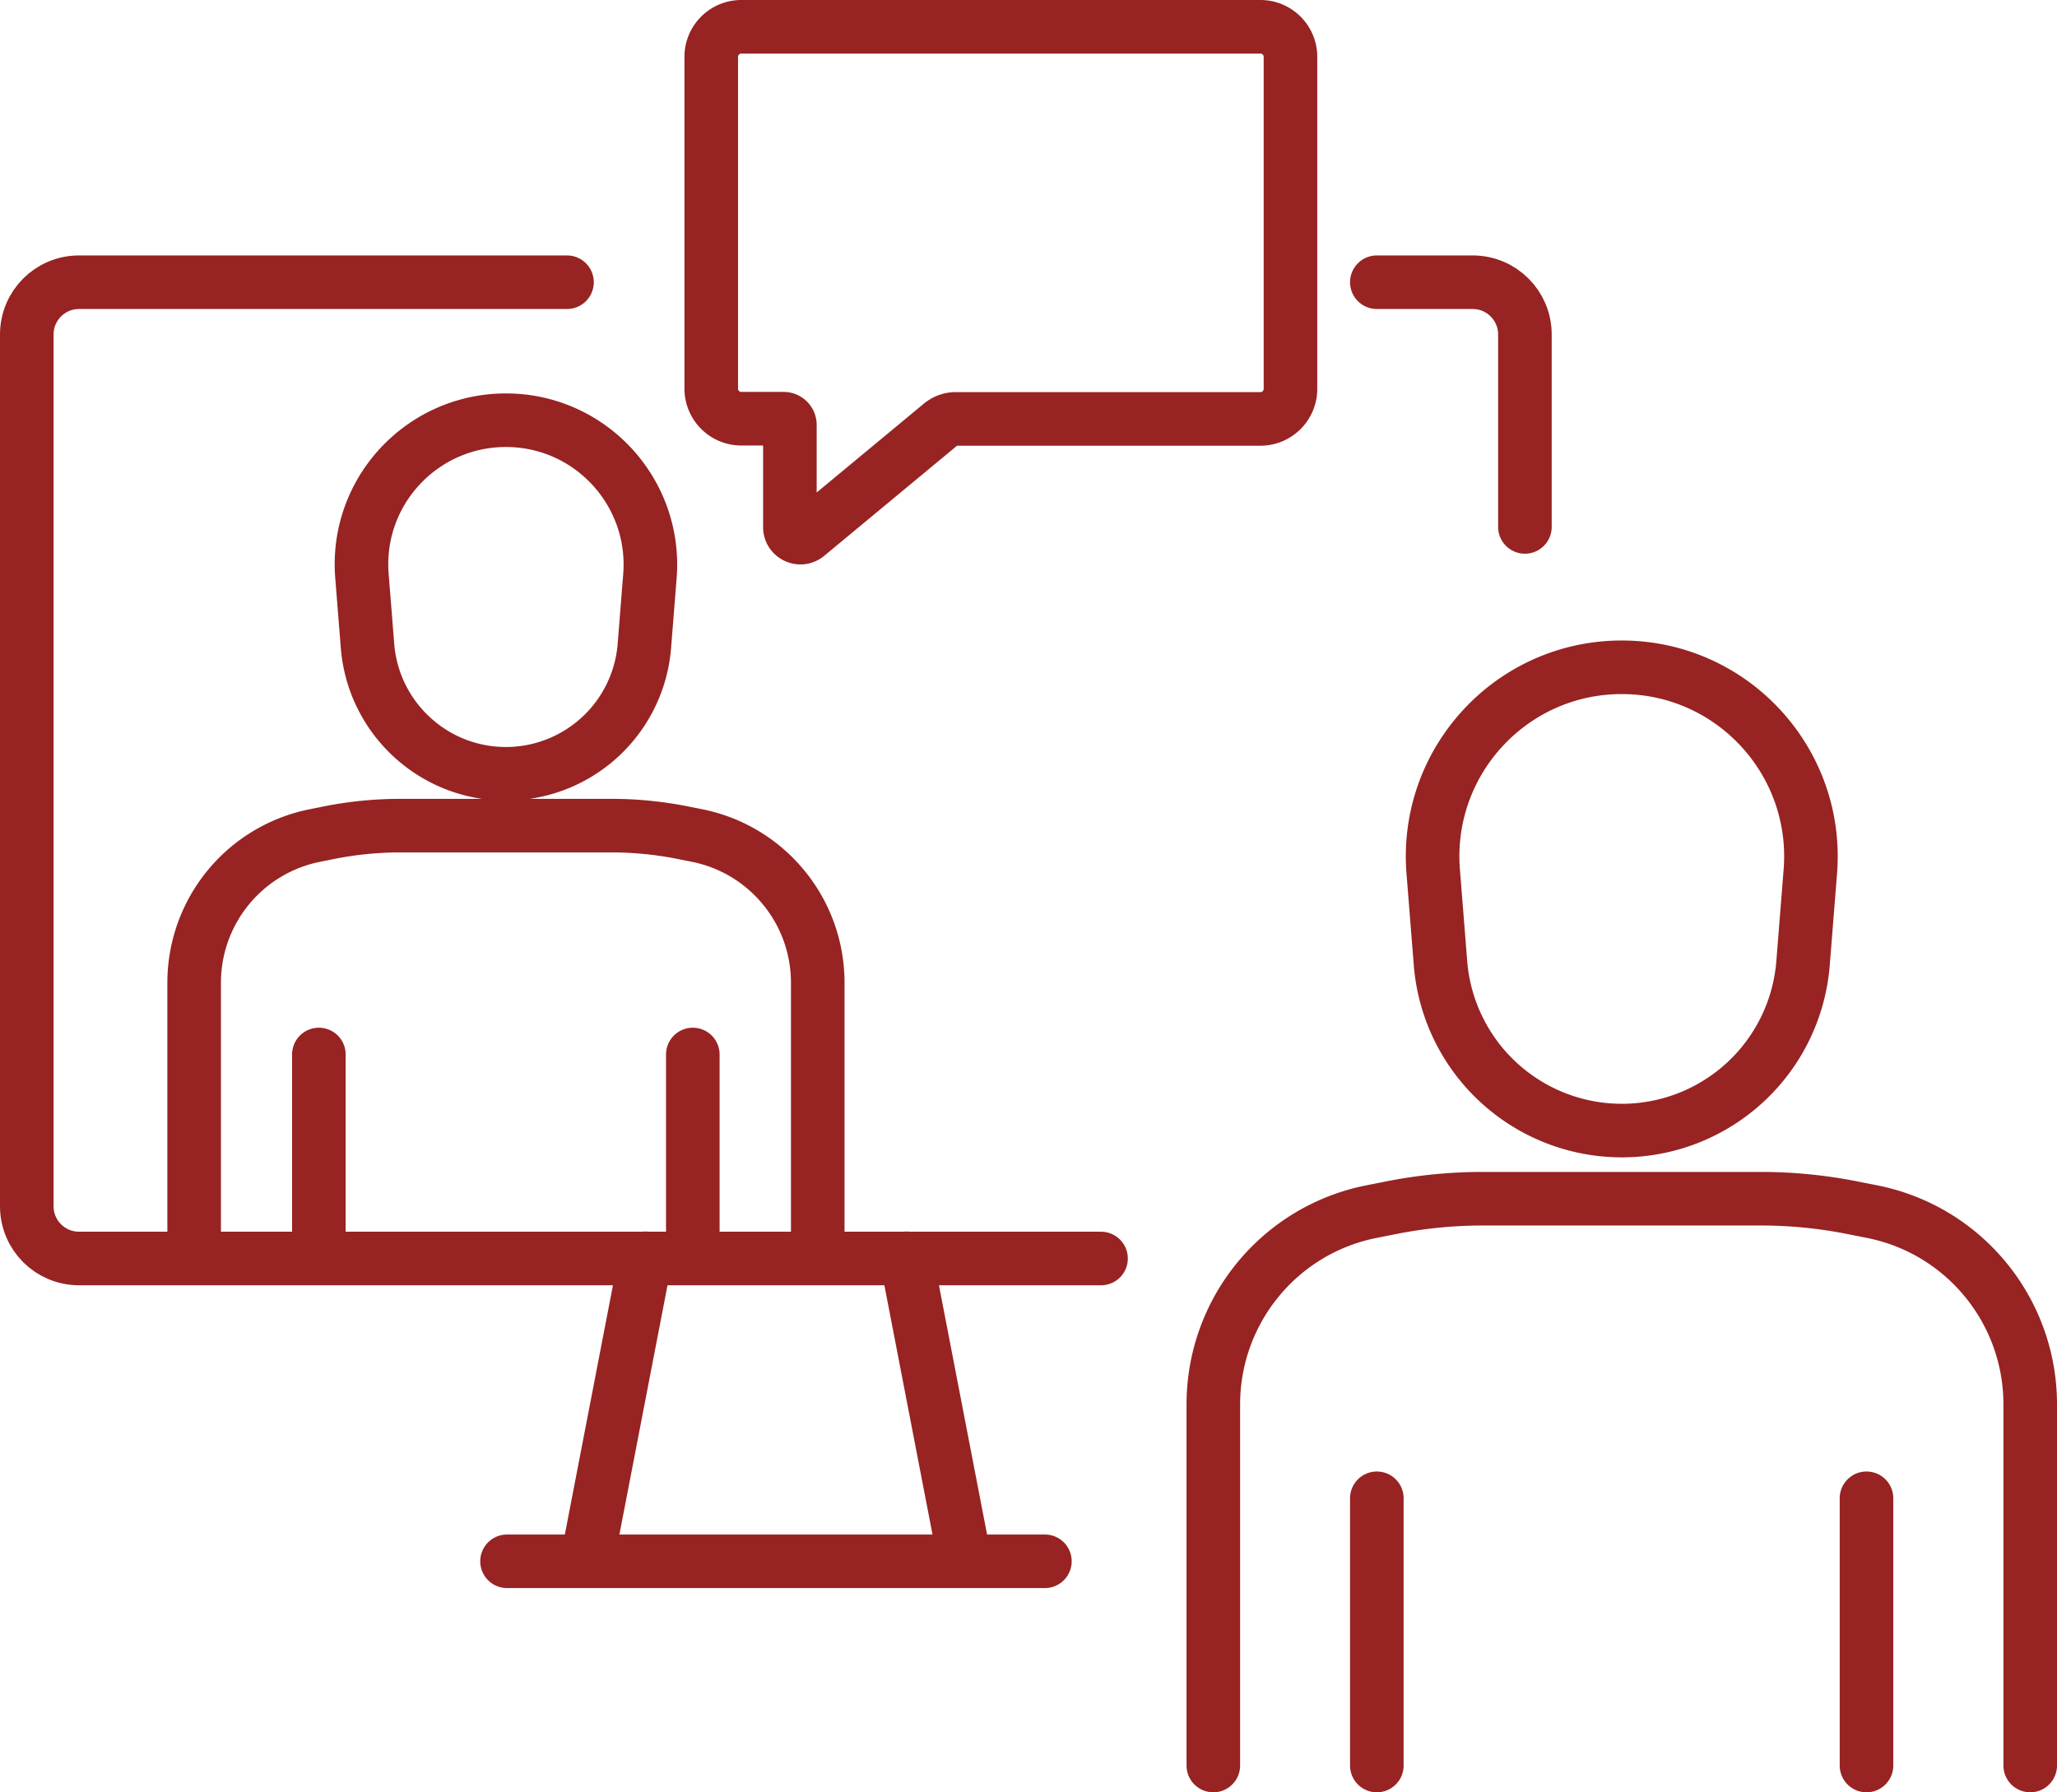
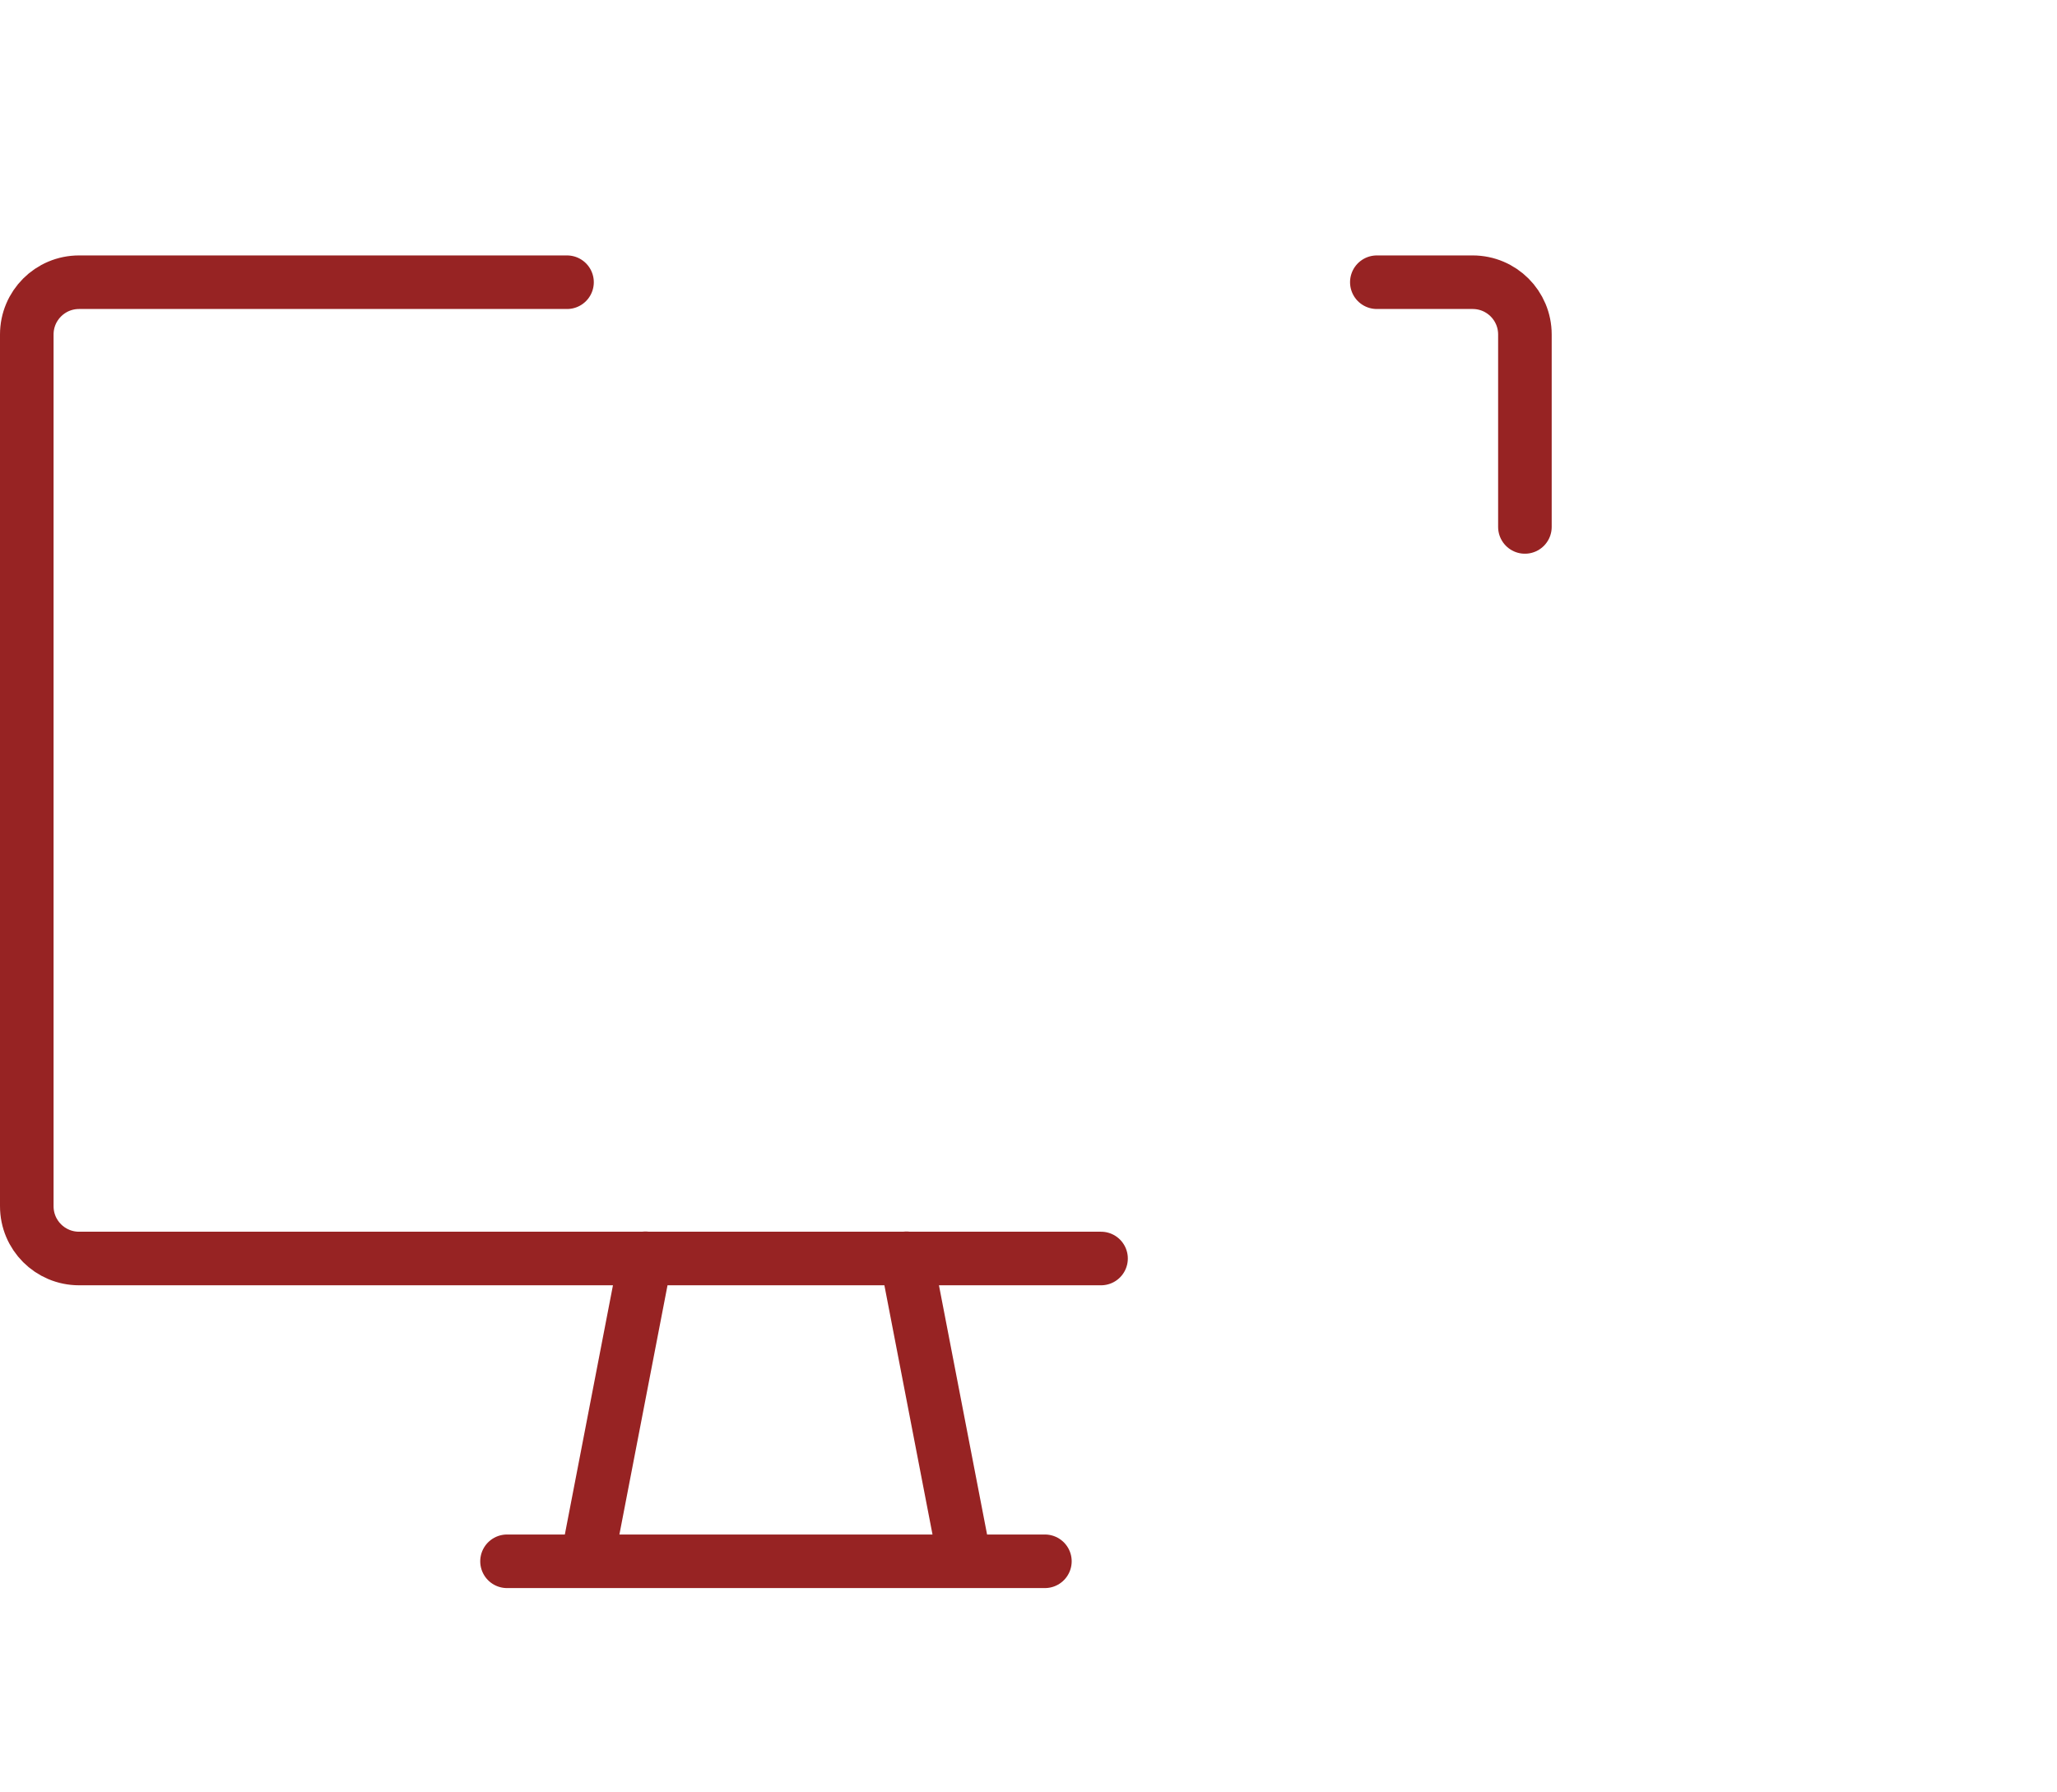
<svg xmlns="http://www.w3.org/2000/svg" id="_レイヤー_2" data-name="レイヤー 2" viewBox="0 0 95.99 83.64">
  <defs>
    <style>.cls-1{fill:none;stroke:#972323;stroke-linecap:round;stroke-linejoin:round;stroke-width:2.5px}</style>
  </defs>
  <g id="_デザイン" data-name="デザイン">
    <path class="cls-1" d="M64.25 13.17h4.47c1.35 0 2.44 1.09 2.44 2.44v8.98M51.38 58.73H3.69c-1.35 0-2.44-1.09-2.44-2.44V15.61c0-1.35 1.09-2.44 2.44-2.44h22.77M27.39 72.86l2.73-14.14M42.3 58.72l2.73 14.14M23.66 72.86h25.1" />
-     <path class="cls-1" d="M38.16 58.72V45.86c0-3.34-2.36-6.22-5.64-6.87l-.7-.14c-1.07-.21-2.17-.32-3.26-.32h-9.9c-1.1 0-2.19.11-3.27.32l-.69.14a7.004 7.004 0 0 0-5.64 6.87v12.86M23.61 36.11h0c-3.38 0-6.19-2.6-6.46-5.97l-.26-3.27c-.31-3.92 2.79-7.26 6.72-7.26h0c3.93 0 7.02 3.35 6.72 7.26l-.26 3.27a6.484 6.484 0 0 1-6.46 5.97ZM14.88 58.72v-9.51M32.33 58.72v-9.51M94.74 82.39V65.54c0-4.38-3.09-8.15-7.39-9l-.91-.18a21.92 21.92 0 0 0-4.27-.42H69.2c-1.44 0-2.87.14-4.28.42l-.91.18c-4.3.85-7.39 4.62-7.39 9v16.85M75.68 52.76h0a8.49 8.49 0 0 1-8.46-7.82l-.34-4.28c-.4-5.13 3.65-9.52 8.8-9.52h0c5.15 0 9.2 4.39 8.8 9.52l-.34 4.28a8.483 8.483 0 0 1-8.46 7.82ZM64.25 82.39V69.92M87.1 82.39V69.92M58.82 1.25H34.59c-.77 0-1.4.63-1.4 1.4v15.49c0 .77.63 1.4 1.4 1.4h1.98c.16 0 .29.13.29.29v4.77c0 .41.48.64.8.38l6.26-5.19c.19-.15.42-.24.66-.24h14.24c.77 0 1.4-.63 1.4-1.4V2.65c0-.77-.63-1.4-1.4-1.4Z" />
  </g>
</svg>